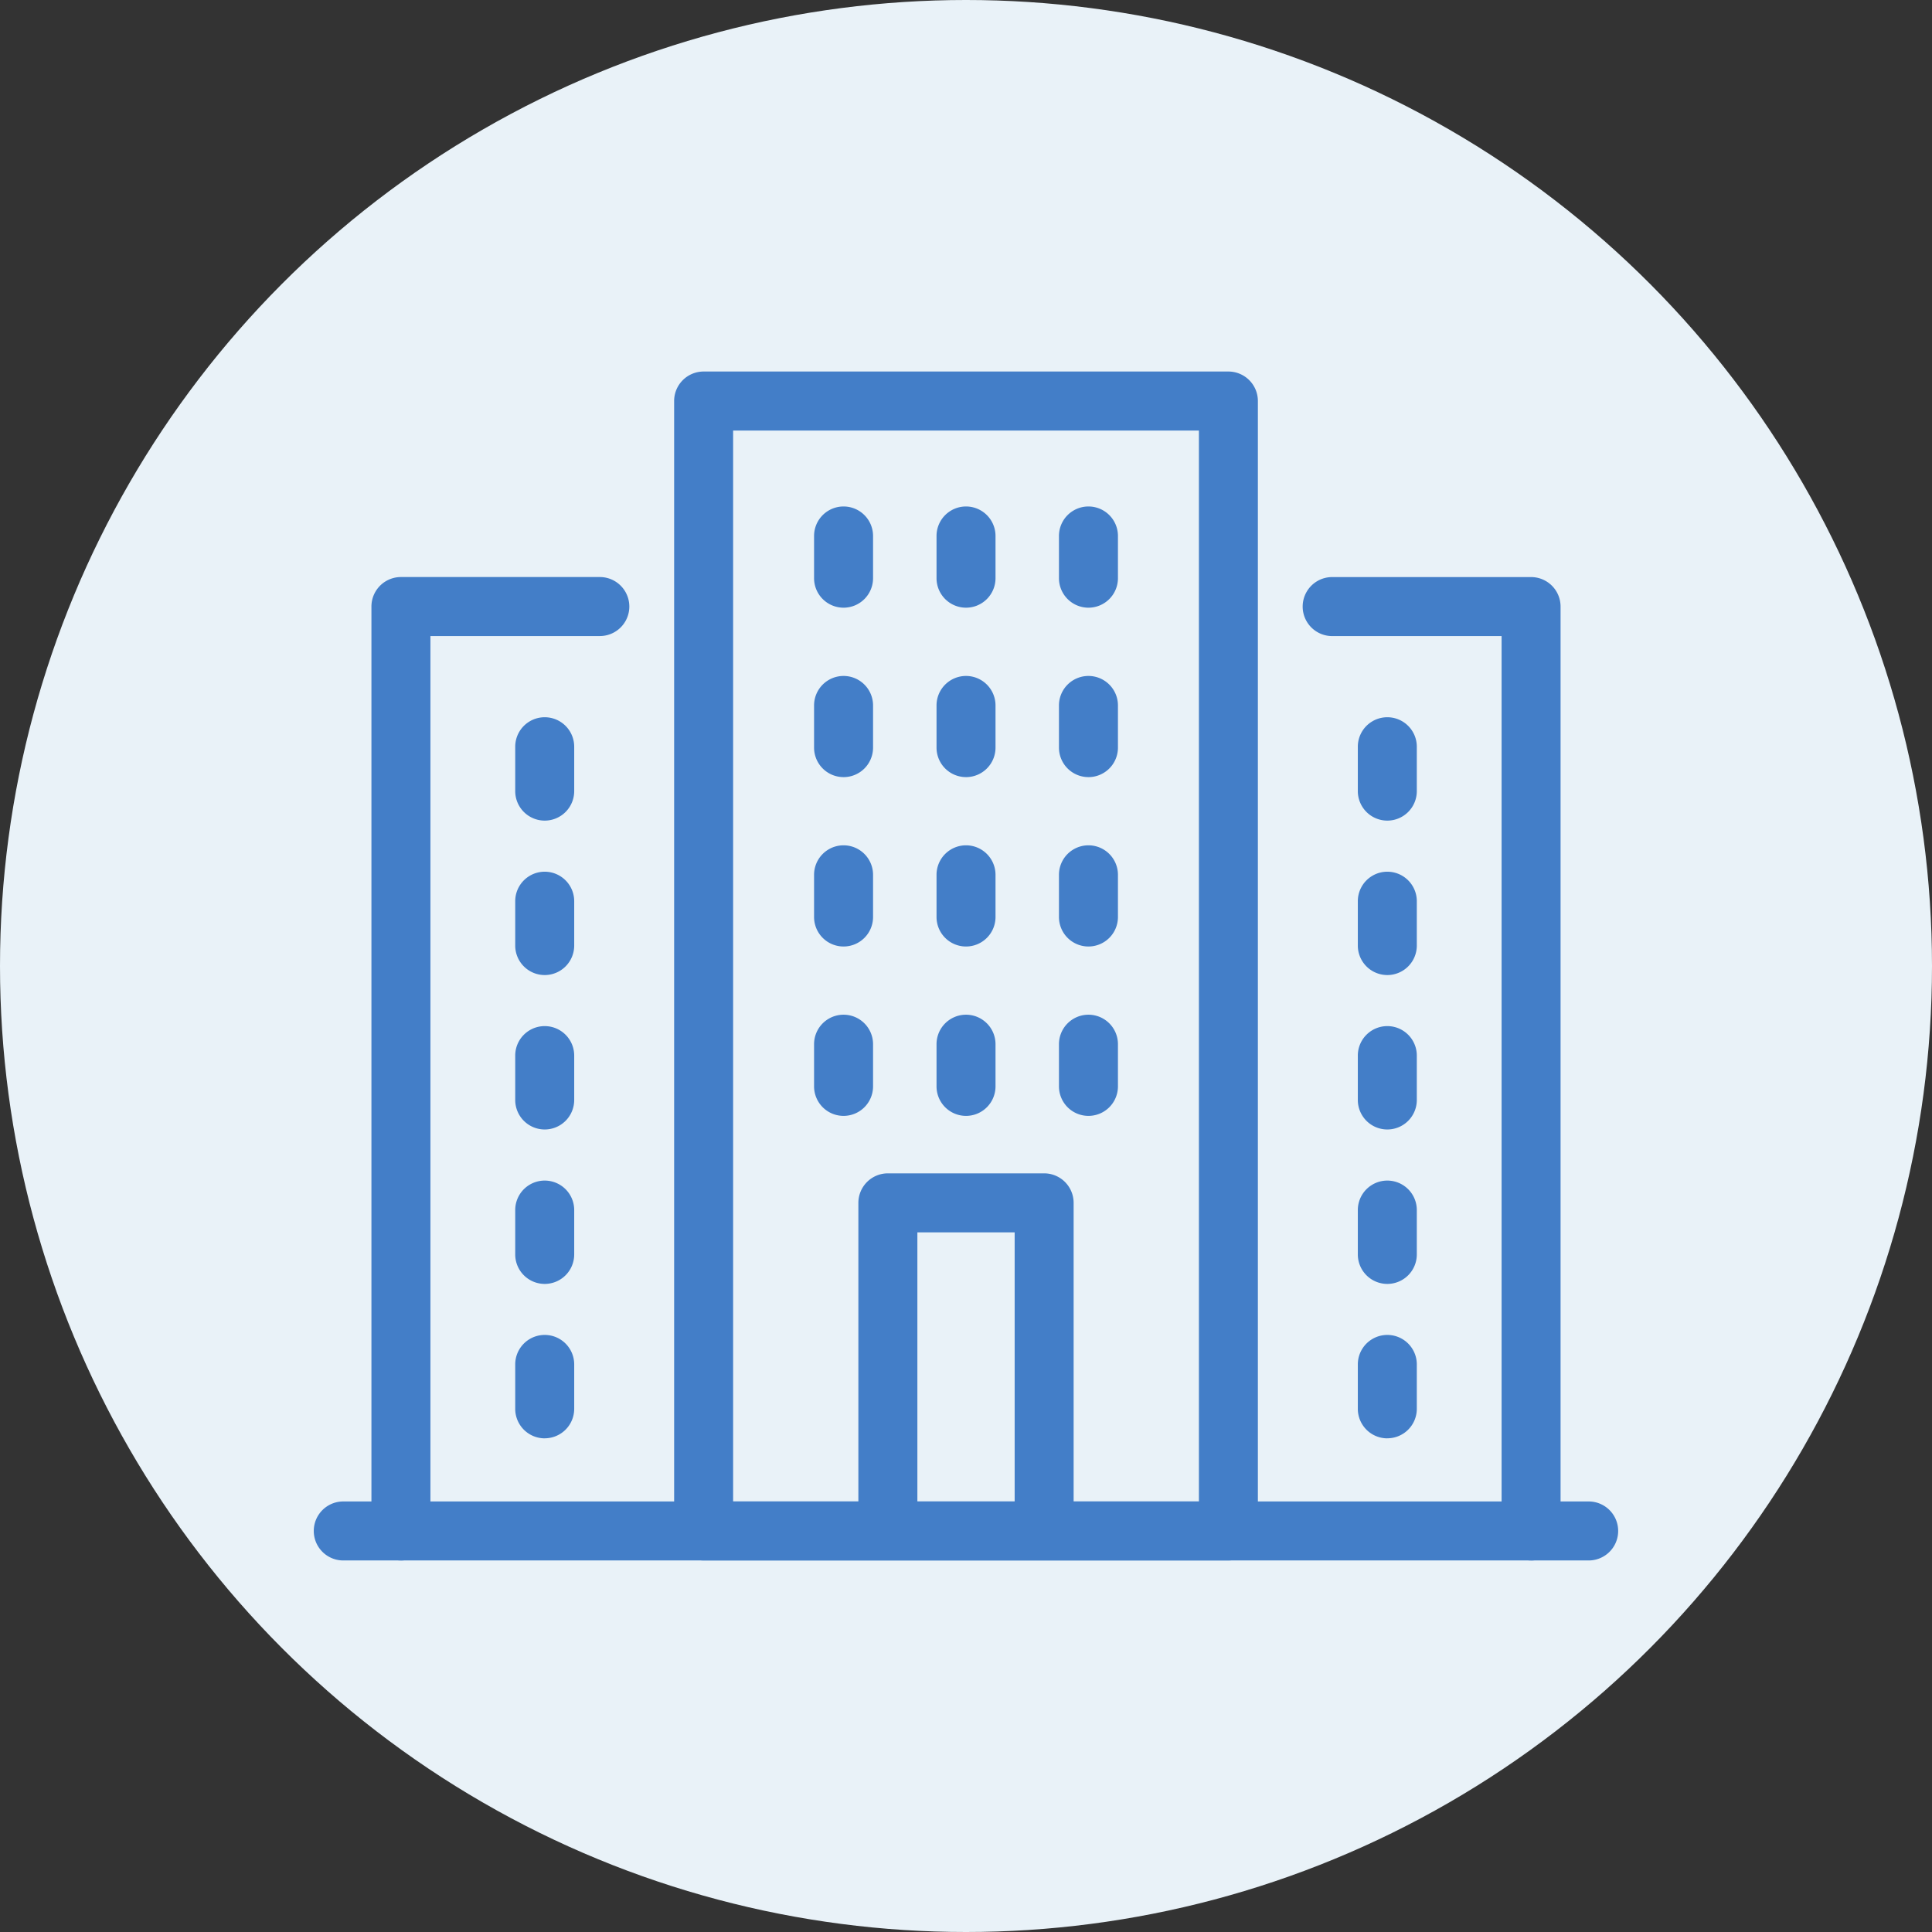
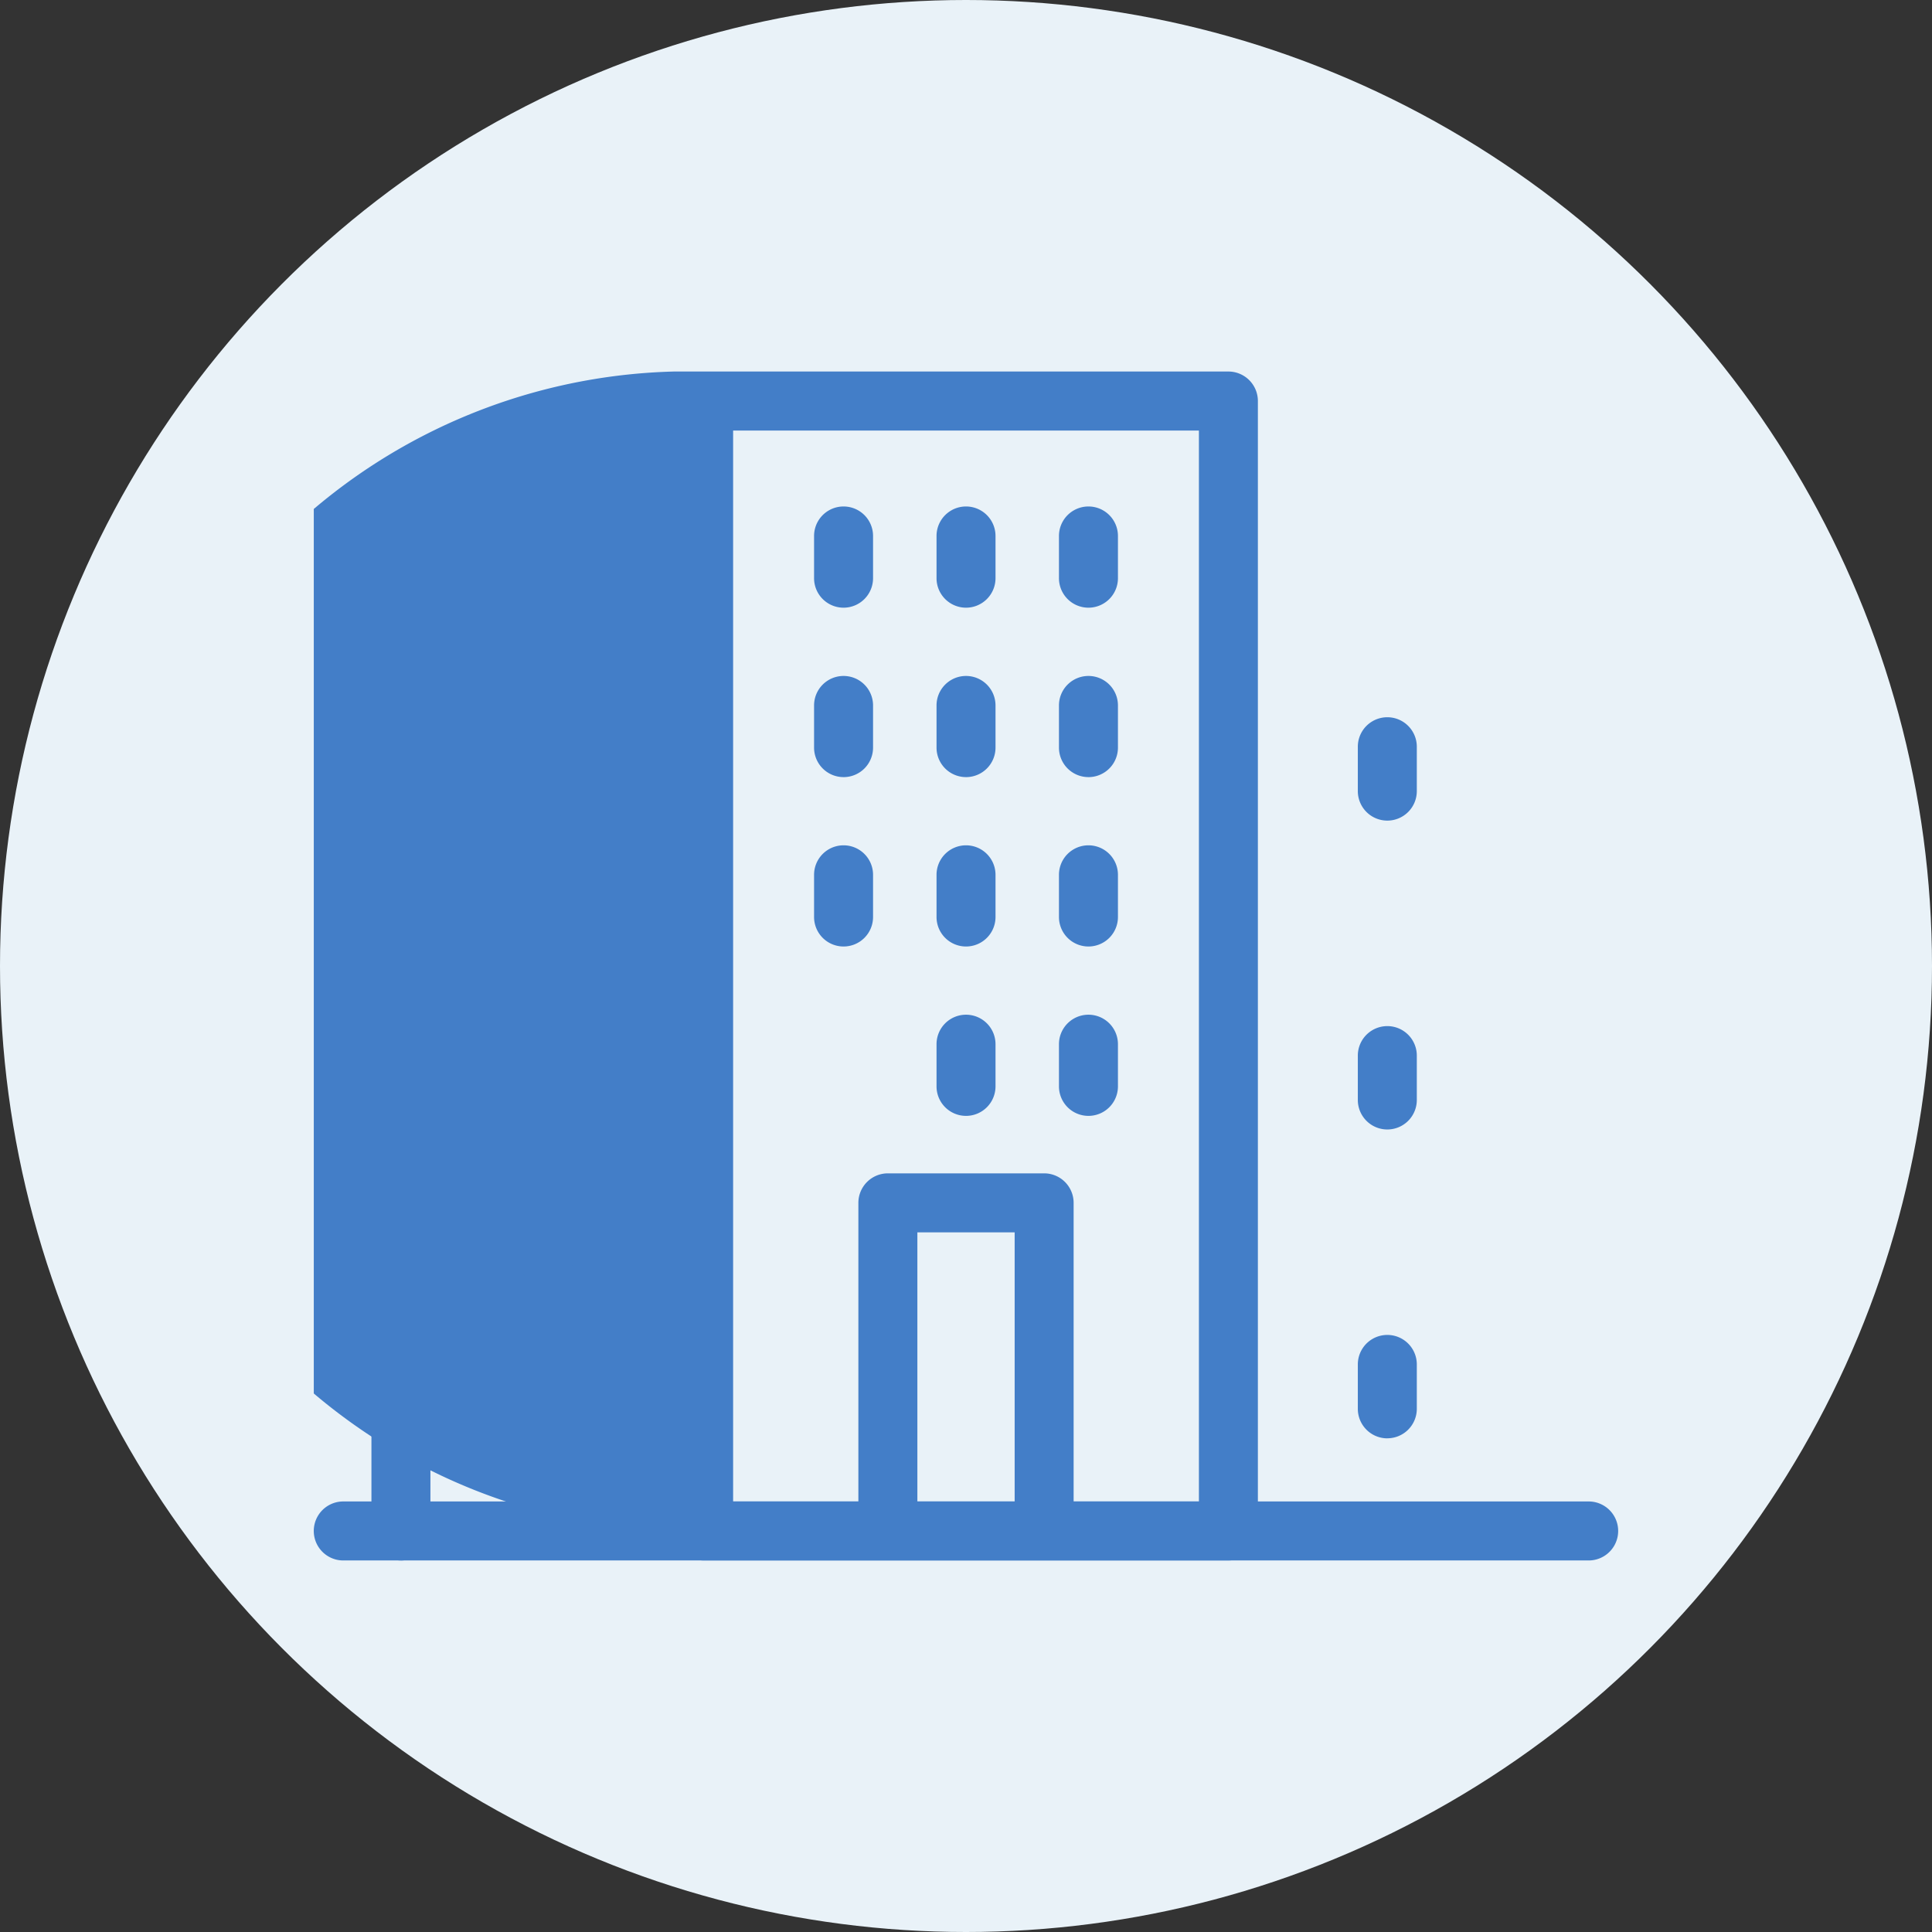
<svg xmlns="http://www.w3.org/2000/svg" width="130" height="130" viewBox="0 0 130 130">
  <rect x="0" y="0" width="130" height="130" fill="#333333" stroke="none" />
  <defs>
    <clipPath id="a">
      <rect width="87.772" height="80.001" fill="none" />
    </clipPath>
  </defs>
  <g transform="translate(-952 -2252)">
    <circle cx="65" cy="65" r="65" transform="translate(952 2252)" fill="#e9f2f8" />
    <g transform="translate(973.114 2276.999)" clip-path="url(#a)">
-       <path d="M56.564,80H21.253a1.985,1.985,0,0,1-1.984-1.986V1.986A1.985,1.985,0,0,1,21.253,0H56.564a1.985,1.985,0,0,1,1.984,1.986V78.015A1.985,1.985,0,0,1,56.564,80m-33.326-3.97H54.58V3.971H23.238Z" transform="translate(4.978 0)" fill="#437ec8" />
+       <path d="M56.564,80H21.253a1.985,1.985,0,0,1-1.984-1.986A1.985,1.985,0,0,1,21.253,0H56.564a1.985,1.985,0,0,1,1.984,1.986V78.015A1.985,1.985,0,0,1,56.564,80m-33.326-3.97H54.58V3.971H23.238Z" transform="translate(4.978 0)" fill="#437ec8" />
      <path d="M28.736,14.026a1.985,1.985,0,0,1-1.984-1.986V9.2a1.984,1.984,0,1,1,3.969,0V12.04a1.985,1.985,0,0,1-1.984,1.986" transform="translate(6.911 1.865)" fill="#437ec8" />
      <path d="M35.283,14.026A1.985,1.985,0,0,1,33.3,12.04V9.2a1.984,1.984,0,1,1,3.969,0V12.04a1.985,1.985,0,0,1-1.984,1.986" transform="translate(8.603 1.865)" fill="#437ec8" />
      <path d="M41.831,14.026a1.985,1.985,0,0,1-1.984-1.986V9.2a1.984,1.984,0,1,1,3.969,0V12.04a1.985,1.985,0,0,1-1.984,1.986" transform="translate(10.294 1.865)" fill="#437ec8" />
-       <path d="M68.248,77.161a1.985,1.985,0,0,1-1.984-1.986V14.961h-11.4a1.985,1.985,0,0,1,0-3.97H68.248a1.985,1.985,0,0,1,1.984,1.986v62.2a1.985,1.985,0,0,1-1.984,1.986" transform="translate(13.661 2.84)" fill="#437ec8" />
      <path d="M57.812,25.442a1.985,1.985,0,0,1-1.984-1.986V20.471a1.984,1.984,0,1,1,3.969,0v2.985a1.985,1.985,0,0,1-1.984,1.986" transform="translate(14.423 4.776)" fill="#437ec8" />
-       <path d="M57.812,33.7a1.985,1.985,0,0,1-1.984-1.986V28.731a1.984,1.984,0,1,1,3.969,0v2.984A1.985,1.985,0,0,1,57.812,33.7" transform="translate(14.423 6.91)" fill="#437ec8" />
      <path d="M57.812,41.958a1.985,1.985,0,0,1-1.984-1.986V36.987a1.984,1.984,0,1,1,3.969,0v2.985a1.985,1.985,0,0,1-1.984,1.986" transform="translate(14.423 9.043)" fill="#437ec8" />
-       <path d="M57.812,50.216a1.985,1.985,0,0,1-1.984-1.986V45.247a1.984,1.984,0,1,1,3.969,0V48.23a1.985,1.985,0,0,1-1.984,1.986" transform="translate(14.423 11.177)" fill="#437ec8" />
      <path d="M57.812,58.474a1.985,1.985,0,0,1-1.984-1.986V53.5a1.984,1.984,0,1,1,3.969,0v2.985a1.985,1.985,0,0,1-1.984,1.986" transform="translate(14.423 13.31)" fill="#437ec8" />
      <path d="M5.067,77.161a1.985,1.985,0,0,1-1.984-1.986v-62.2a1.985,1.985,0,0,1,1.984-1.986H18.451a1.985,1.985,0,0,1,0,3.97H7.052V75.176a1.985,1.985,0,0,1-1.984,1.986" transform="translate(0.796 2.84)" fill="#437ec8" />
      <path d="M12.755,25.442a1.985,1.985,0,0,1-1.984-1.986V20.471a1.984,1.984,0,1,1,3.969,0v2.985a1.985,1.985,0,0,1-1.984,1.986" transform="translate(2.783 4.776)" fill="#437ec8" />
      <path d="M12.755,33.7a1.985,1.985,0,0,1-1.984-1.986V28.731a1.984,1.984,0,1,1,3.969,0v2.984A1.985,1.985,0,0,1,12.755,33.7" transform="translate(2.783 6.91)" fill="#437ec8" />
      <path d="M12.755,41.958a1.985,1.985,0,0,1-1.984-1.986V36.987a1.984,1.984,0,1,1,3.969,0v2.985a1.985,1.985,0,0,1-1.984,1.986" transform="translate(2.783 9.043)" fill="#437ec8" />
      <path d="M12.755,50.216a1.985,1.985,0,0,1-1.984-1.986V45.247a1.984,1.984,0,1,1,3.969,0V48.23a1.985,1.985,0,0,1-1.984,1.986" transform="translate(2.783 11.177)" fill="#437ec8" />
-       <path d="M12.755,58.474a1.985,1.985,0,0,1-1.984-1.986V53.5a1.984,1.984,0,1,1,3.969,0v2.985a1.985,1.985,0,0,1-1.984,1.986" transform="translate(2.783 13.31)" fill="#437ec8" />
      <path d="M28.736,23.085A1.985,1.985,0,0,1,26.752,21.1V18.263a1.984,1.984,0,1,1,3.969,0V21.1a1.985,1.985,0,0,1-1.984,1.986" transform="translate(6.911 4.206)" fill="#437ec8" />
      <path d="M35.283,23.085A1.985,1.985,0,0,1,33.3,21.1V18.263a1.984,1.984,0,1,1,3.969,0V21.1a1.985,1.985,0,0,1-1.984,1.986" transform="translate(8.603 4.206)" fill="#437ec8" />
      <path d="M41.831,23.085A1.985,1.985,0,0,1,39.847,21.1V18.263a1.984,1.984,0,1,1,3.969,0V21.1a1.985,1.985,0,0,1-1.984,1.986" transform="translate(10.294 4.206)" fill="#437ec8" />
      <path d="M28.736,32.143a1.985,1.985,0,0,1-1.984-1.986V27.319a1.984,1.984,0,1,1,3.969,0v2.838a1.985,1.985,0,0,1-1.984,1.986" transform="translate(6.911 6.546)" fill="#437ec8" />
      <path d="M35.283,32.143A1.985,1.985,0,0,1,33.3,30.157V27.319a1.984,1.984,0,1,1,3.969,0v2.838a1.985,1.985,0,0,1-1.984,1.986" transform="translate(8.603 6.546)" fill="#437ec8" />
      <path d="M41.831,32.143a1.985,1.985,0,0,1-1.984-1.986V27.319a1.984,1.984,0,1,1,3.969,0v2.838a1.985,1.985,0,0,1-1.984,1.986" transform="translate(10.294 6.546)" fill="#437ec8" />
-       <path d="M28.736,41.2a1.985,1.985,0,0,1-1.984-1.986V36.377a1.984,1.984,0,0,1,3.969,0v2.838A1.985,1.985,0,0,1,28.736,41.2" transform="translate(6.911 8.886)" fill="#437ec8" />
      <path d="M35.283,41.2A1.985,1.985,0,0,1,33.3,39.215V36.377a1.984,1.984,0,0,1,3.969,0v2.838A1.985,1.985,0,0,1,35.283,41.2" transform="translate(8.603 8.886)" fill="#437ec8" />
      <path d="M41.831,41.2a1.985,1.985,0,0,1-1.984-1.986V36.377a1.984,1.984,0,0,1,3.969,0v2.838A1.985,1.985,0,0,1,41.831,41.2" transform="translate(10.294 8.886)" fill="#437ec8" />
      <path d="M41.621,68.116a1.985,1.985,0,0,1-1.984-1.986V46.847H33.091V66.13a1.985,1.985,0,1,1-3.97,0V44.862a1.986,1.986,0,0,1,1.986-1.986H41.621a1.985,1.985,0,0,1,1.984,1.986V66.13a1.985,1.985,0,0,1-1.984,1.986" transform="translate(7.523 11.077)" fill="#437ec8" />
      <path d="M85.788,64.391H1.984a1.985,1.985,0,0,1,0-3.97h83.8a1.985,1.985,0,0,1,0,3.97" transform="translate(0 15.61)" fill="#437ec8" />
    </g>
  </g>
</svg>